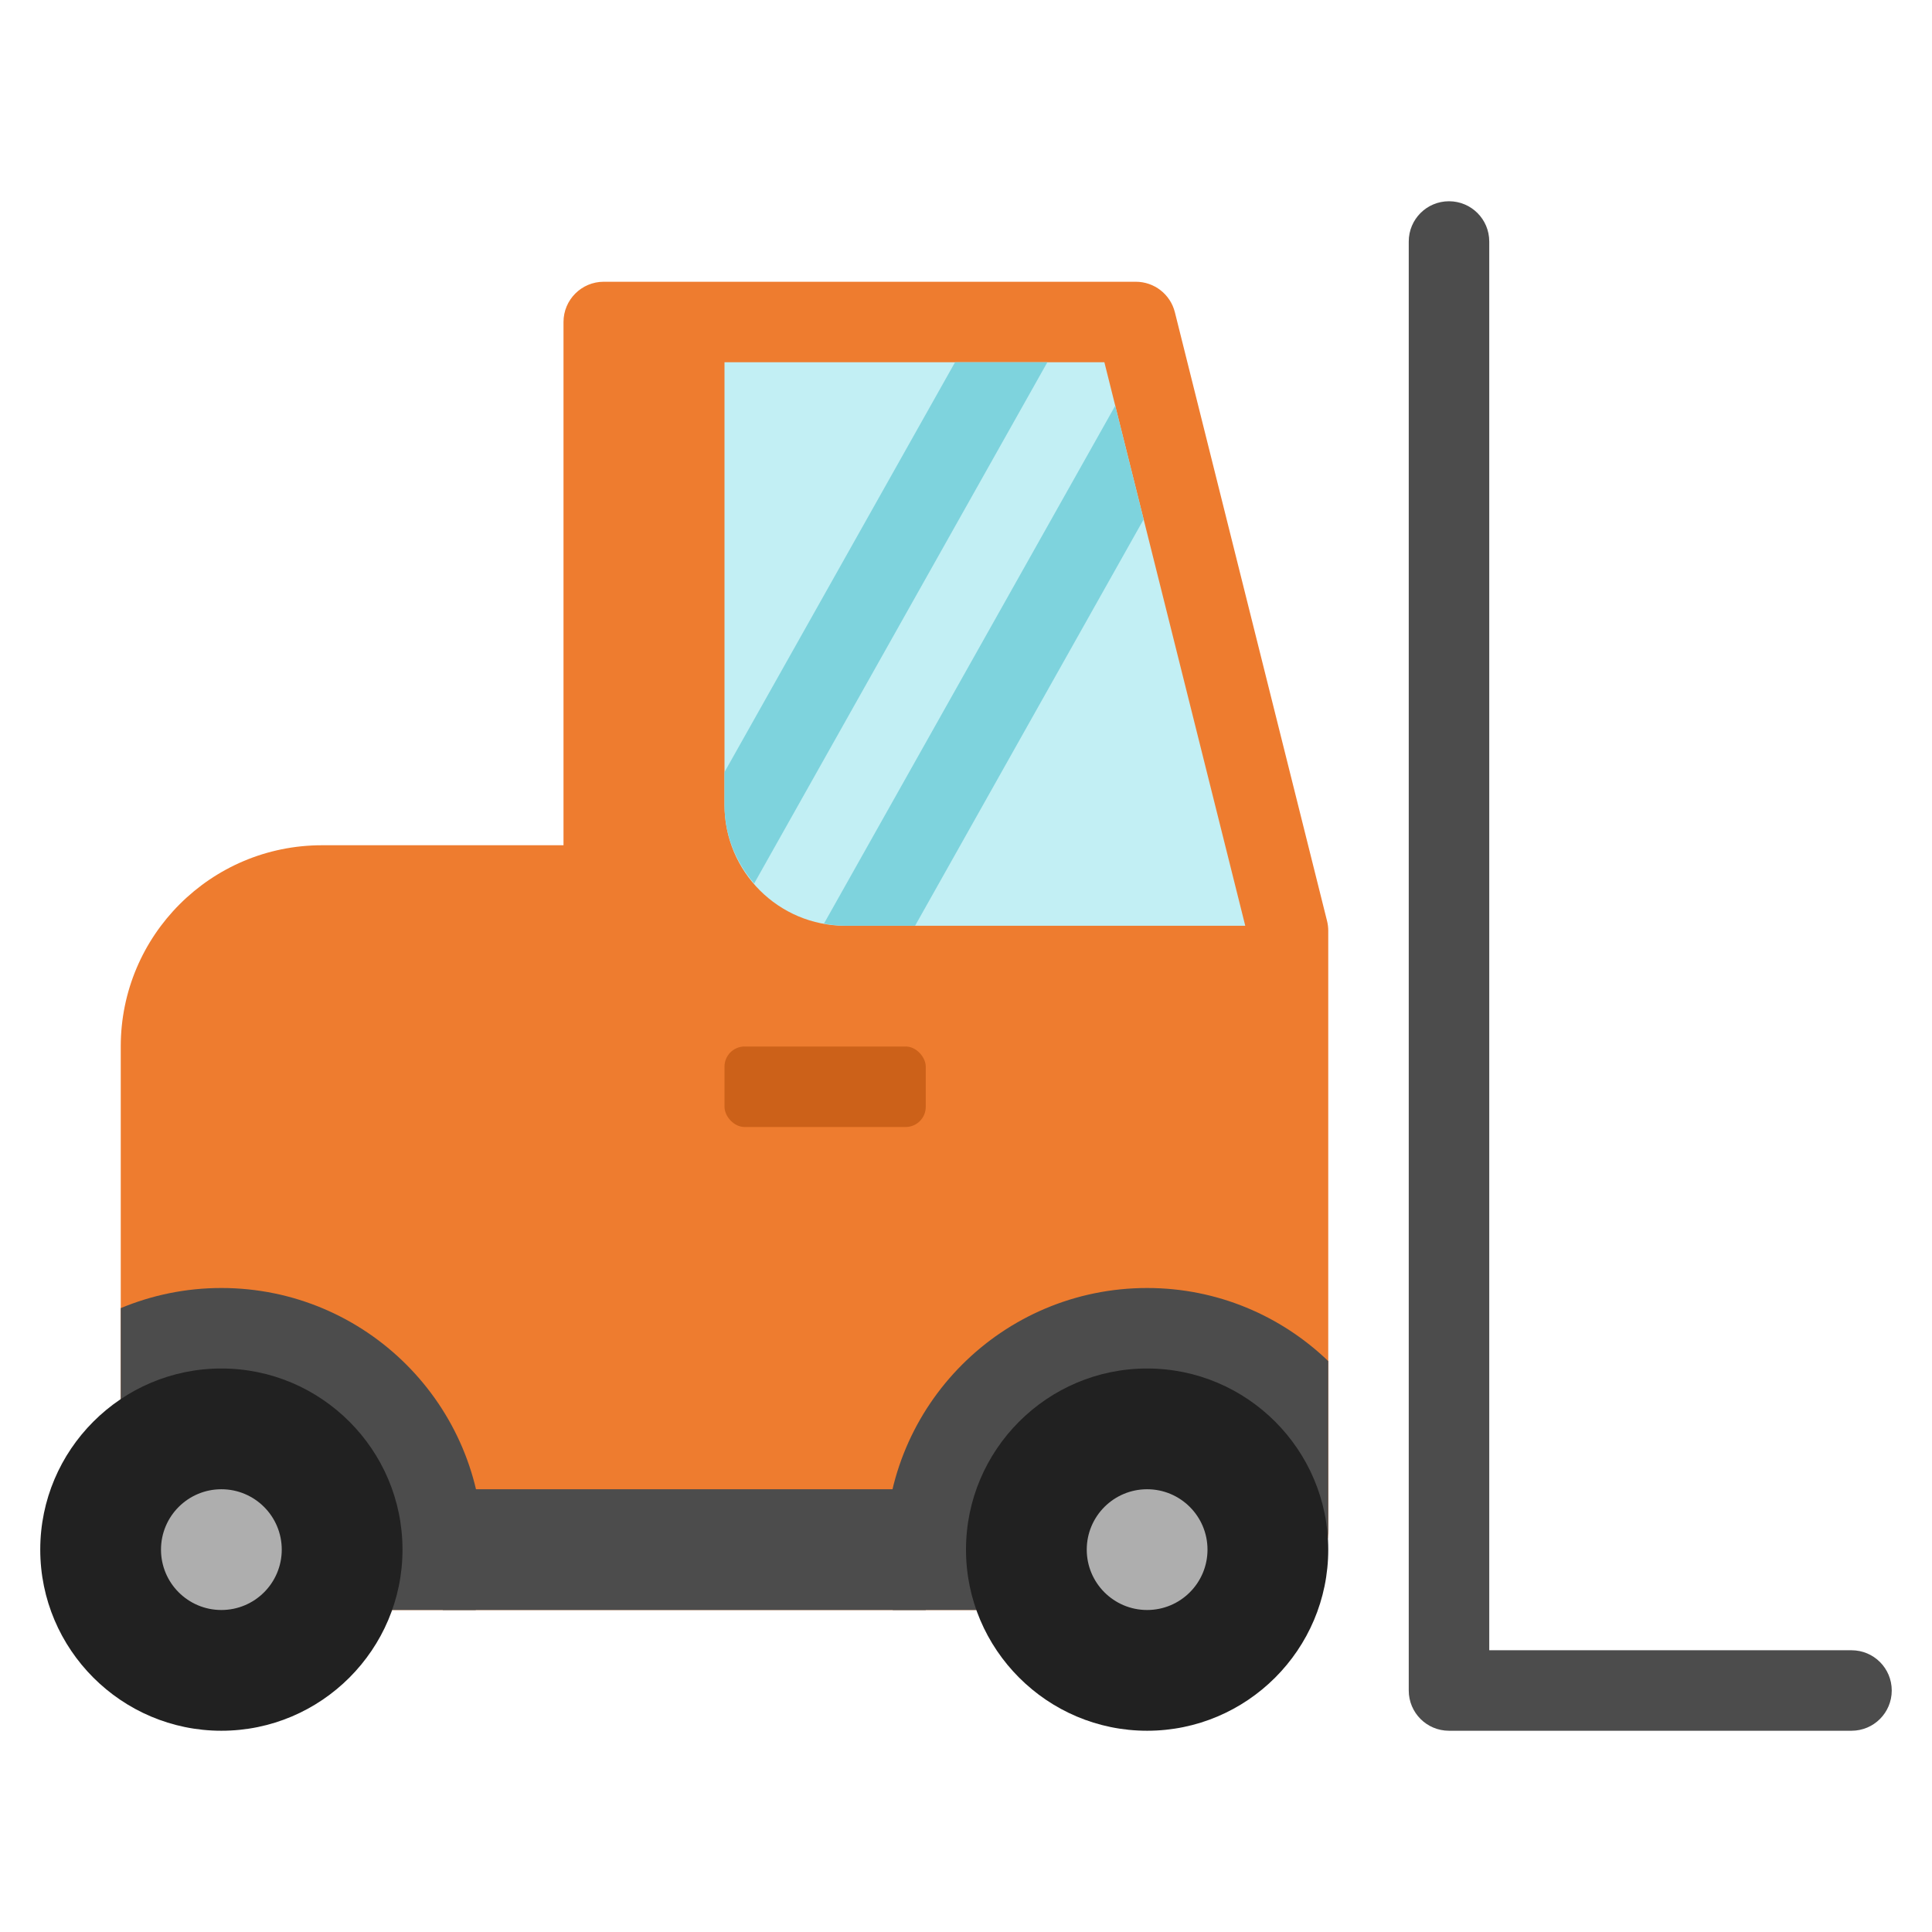
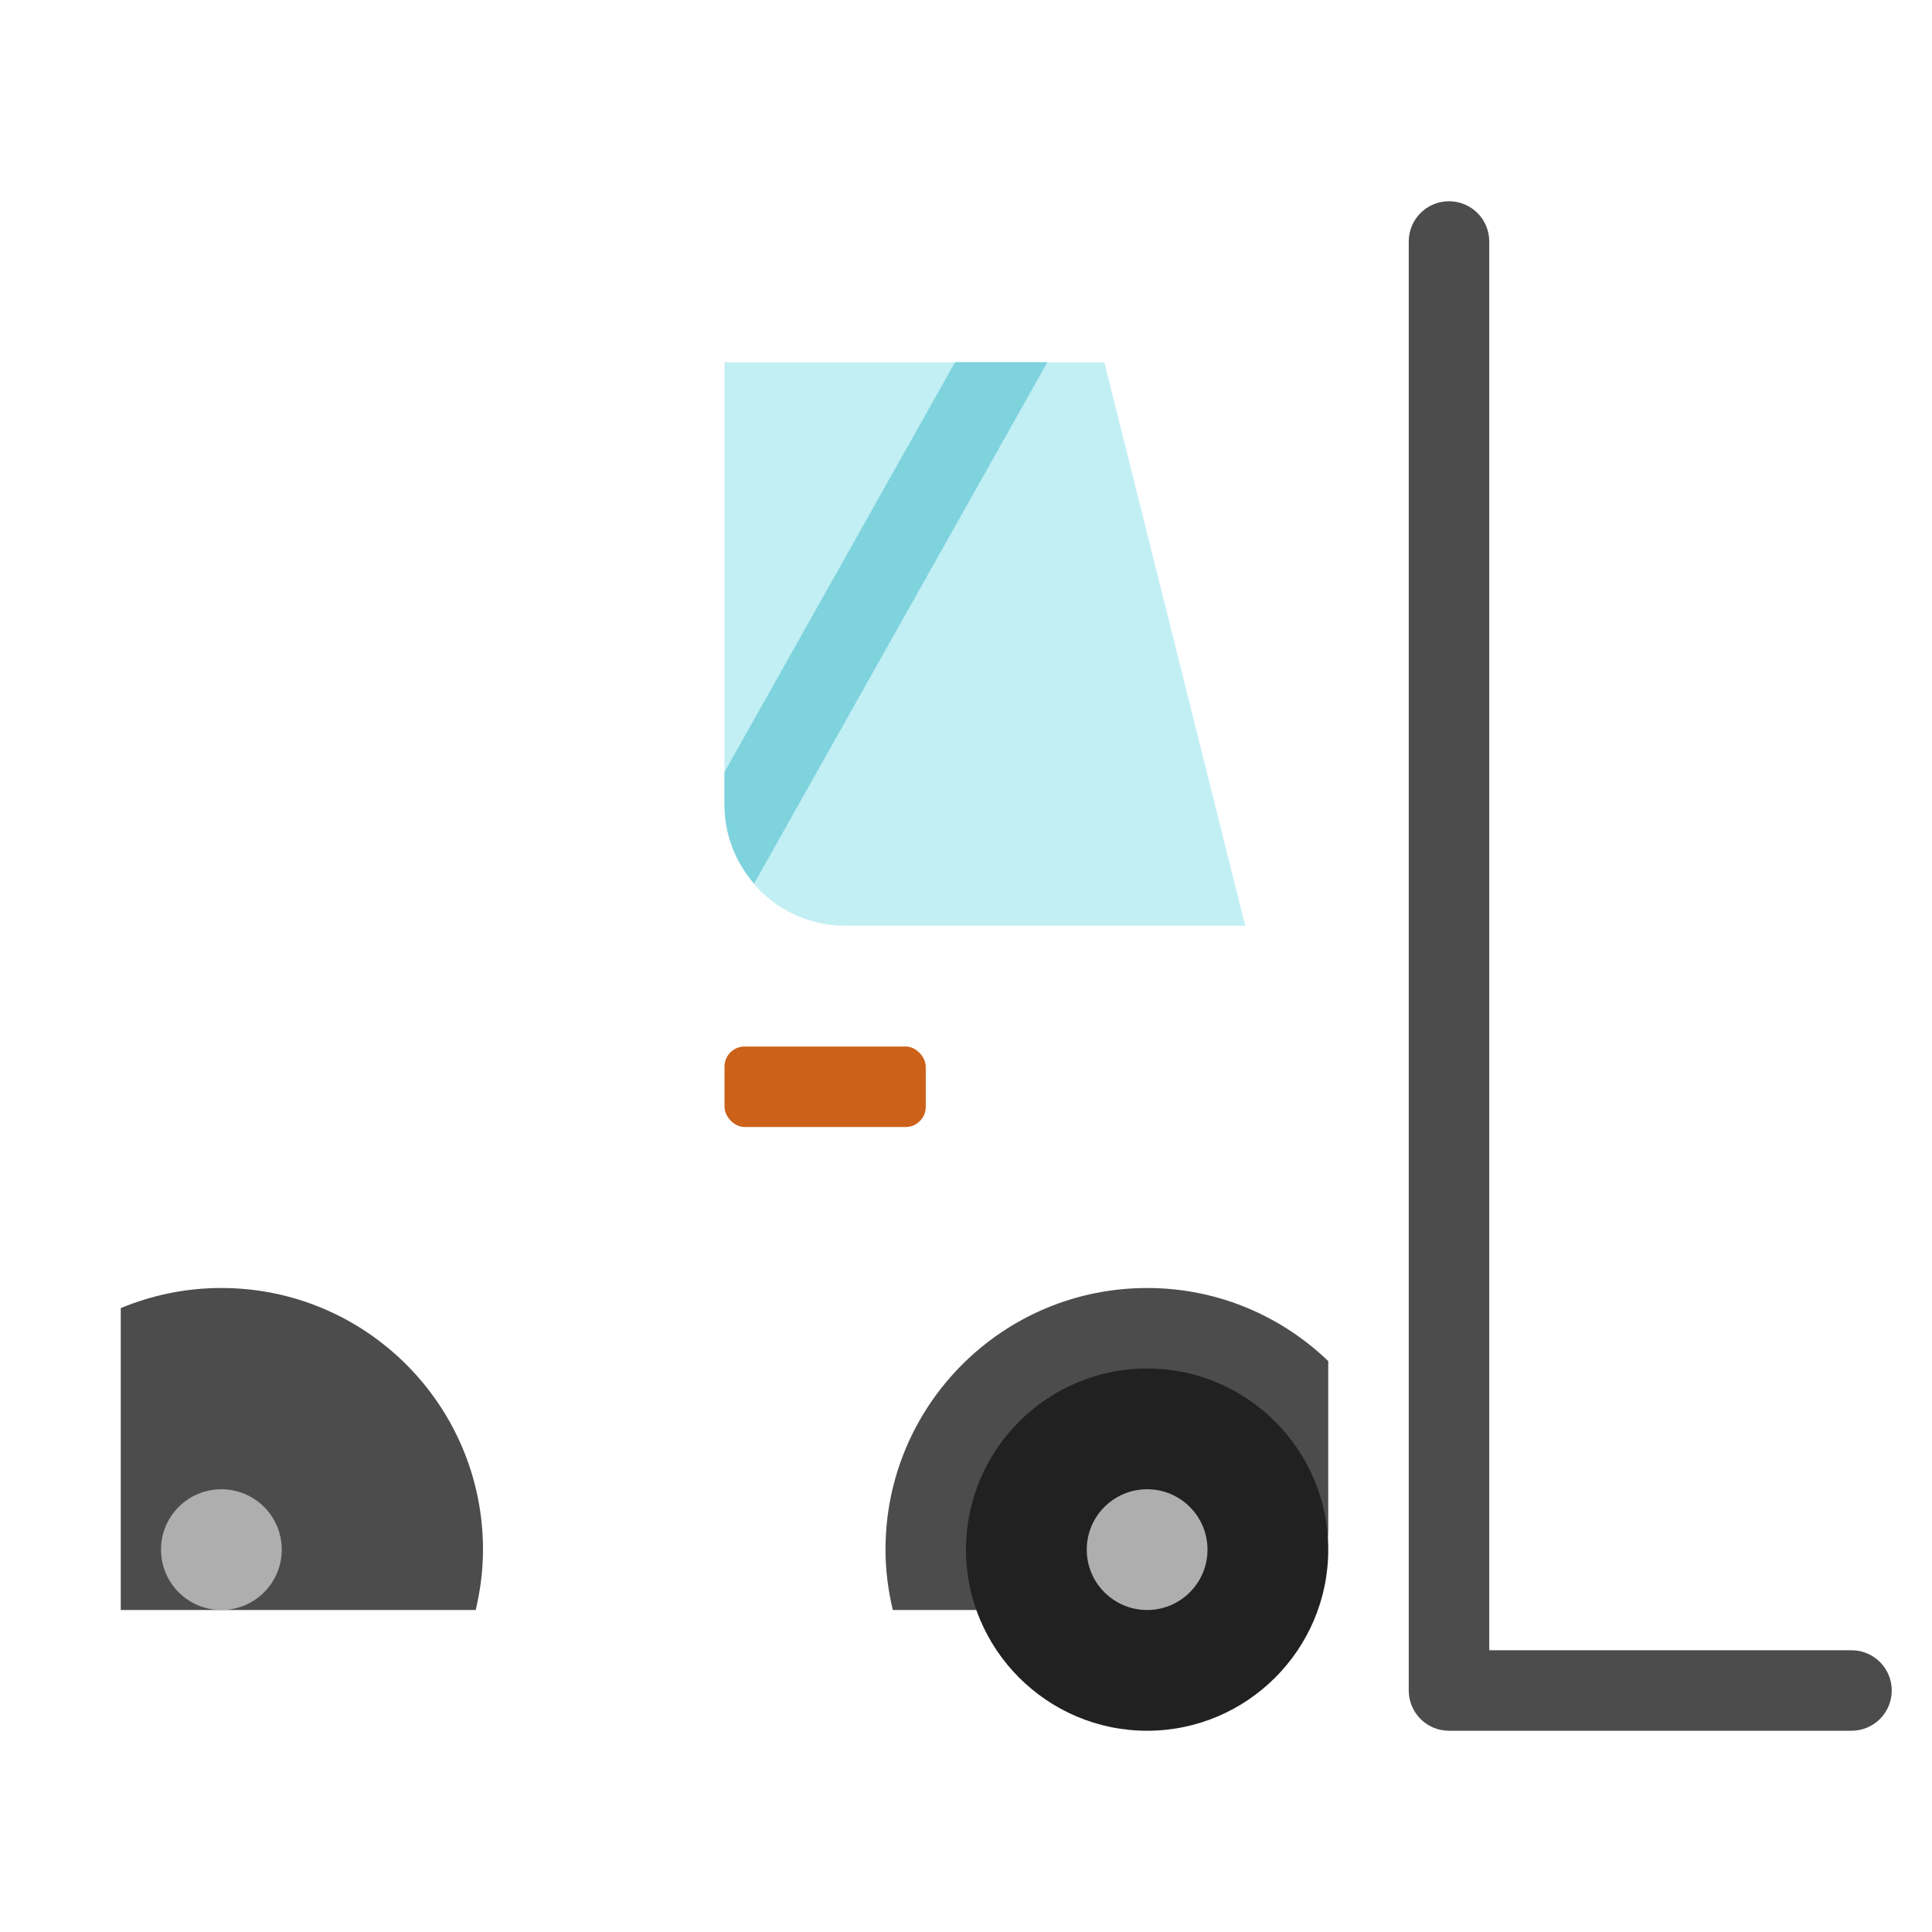
<svg xmlns="http://www.w3.org/2000/svg" x="0px" y="0px" width="48px" height="48px" viewBox="0 0 48 48">
  <g transform="translate(0, 0)">
-     <path d="M29.189,7.757c-.111-.445-.511-.757-.97-.757H15c-.552,0-1,.448-1,1v13h-6c-2.761,0-5,2.239-5,5v12c0,1.105,.895,2,2,2H31c1.105,0,2-.895,2-2v-14.877c0-.082-.01-.163-.03-.243l-3.781-15.124Z" fill="#ee7c2f" />
    <path d="M28.5,32c-3.59,0-6.5,2.91-6.5,6.5,0,.517,.067,1.018,.181,1.5h8.819c1.105,0,2-.895,2-2v-4.184c-1.168-1.123-2.752-1.816-4.5-1.816Z" fill="#4c4c4c" />
    <path d="M12,38.5c0-3.59-2.91-6.5-6.5-6.5-.886,0-1.73,.179-2.5,.5v7.5H11.819c.114-.482,.181-.983,.181-1.5Z" fill="#4c4c4c" />
    <path d="M46,43h-10c-.553,0-1-.447-1-1V6c0-.553,.447-1,1-1s1,.447,1,1V41h9c.553,0,1,.447,1,1s-.447,1-1,1Z" fill="#4c4c4c" />
-     <path d="M5.5,43c-2.481,0-4.5-2.019-4.5-4.5s2.019-4.5,4.5-4.5,4.5,2.019,4.5,4.5-2.019,4.5-4.5,4.5Z" fill="#212121" />
    <path d="M28.5,43c-2.481,0-4.5-2.019-4.5-4.5s2.019-4.5,4.5-4.5,4.5,2.019,4.5,4.5-2.019,4.5-4.5,4.5Z" fill="#212121" />
    <circle cx="5.5" cy="38.5" r="1.5" fill="#aeaeae" />
    <circle cx="28.5" cy="38.5" r="1.5" fill="#aeaeae" />
    <path d="M21,23c-1.657,0-3-1.343-3-3V9h9.438l3.5,14h-9.938Z" fill="#c2eff4" />
-     <rect x="11" y="37" width="12" height="3" fill="#4c4c4c" />
-     <path d="M27.708,10.08l-7.237,12.867c.172,.031,.347,.053,.528,.053h1.736l5.678-10.096-.706-2.824Z" fill="#7ed3dd" />
    <path d="M23.728,9l-5.728,10.183v.817c0,.749,.284,1.425,.737,1.95l7.284-12.95h-2.294Z" fill="#7ed3dd" />
    <rect x="18" y="26" width="5" height="2" rx=".5" ry=".5" fill="#cc6119" />
  </g>
</svg>